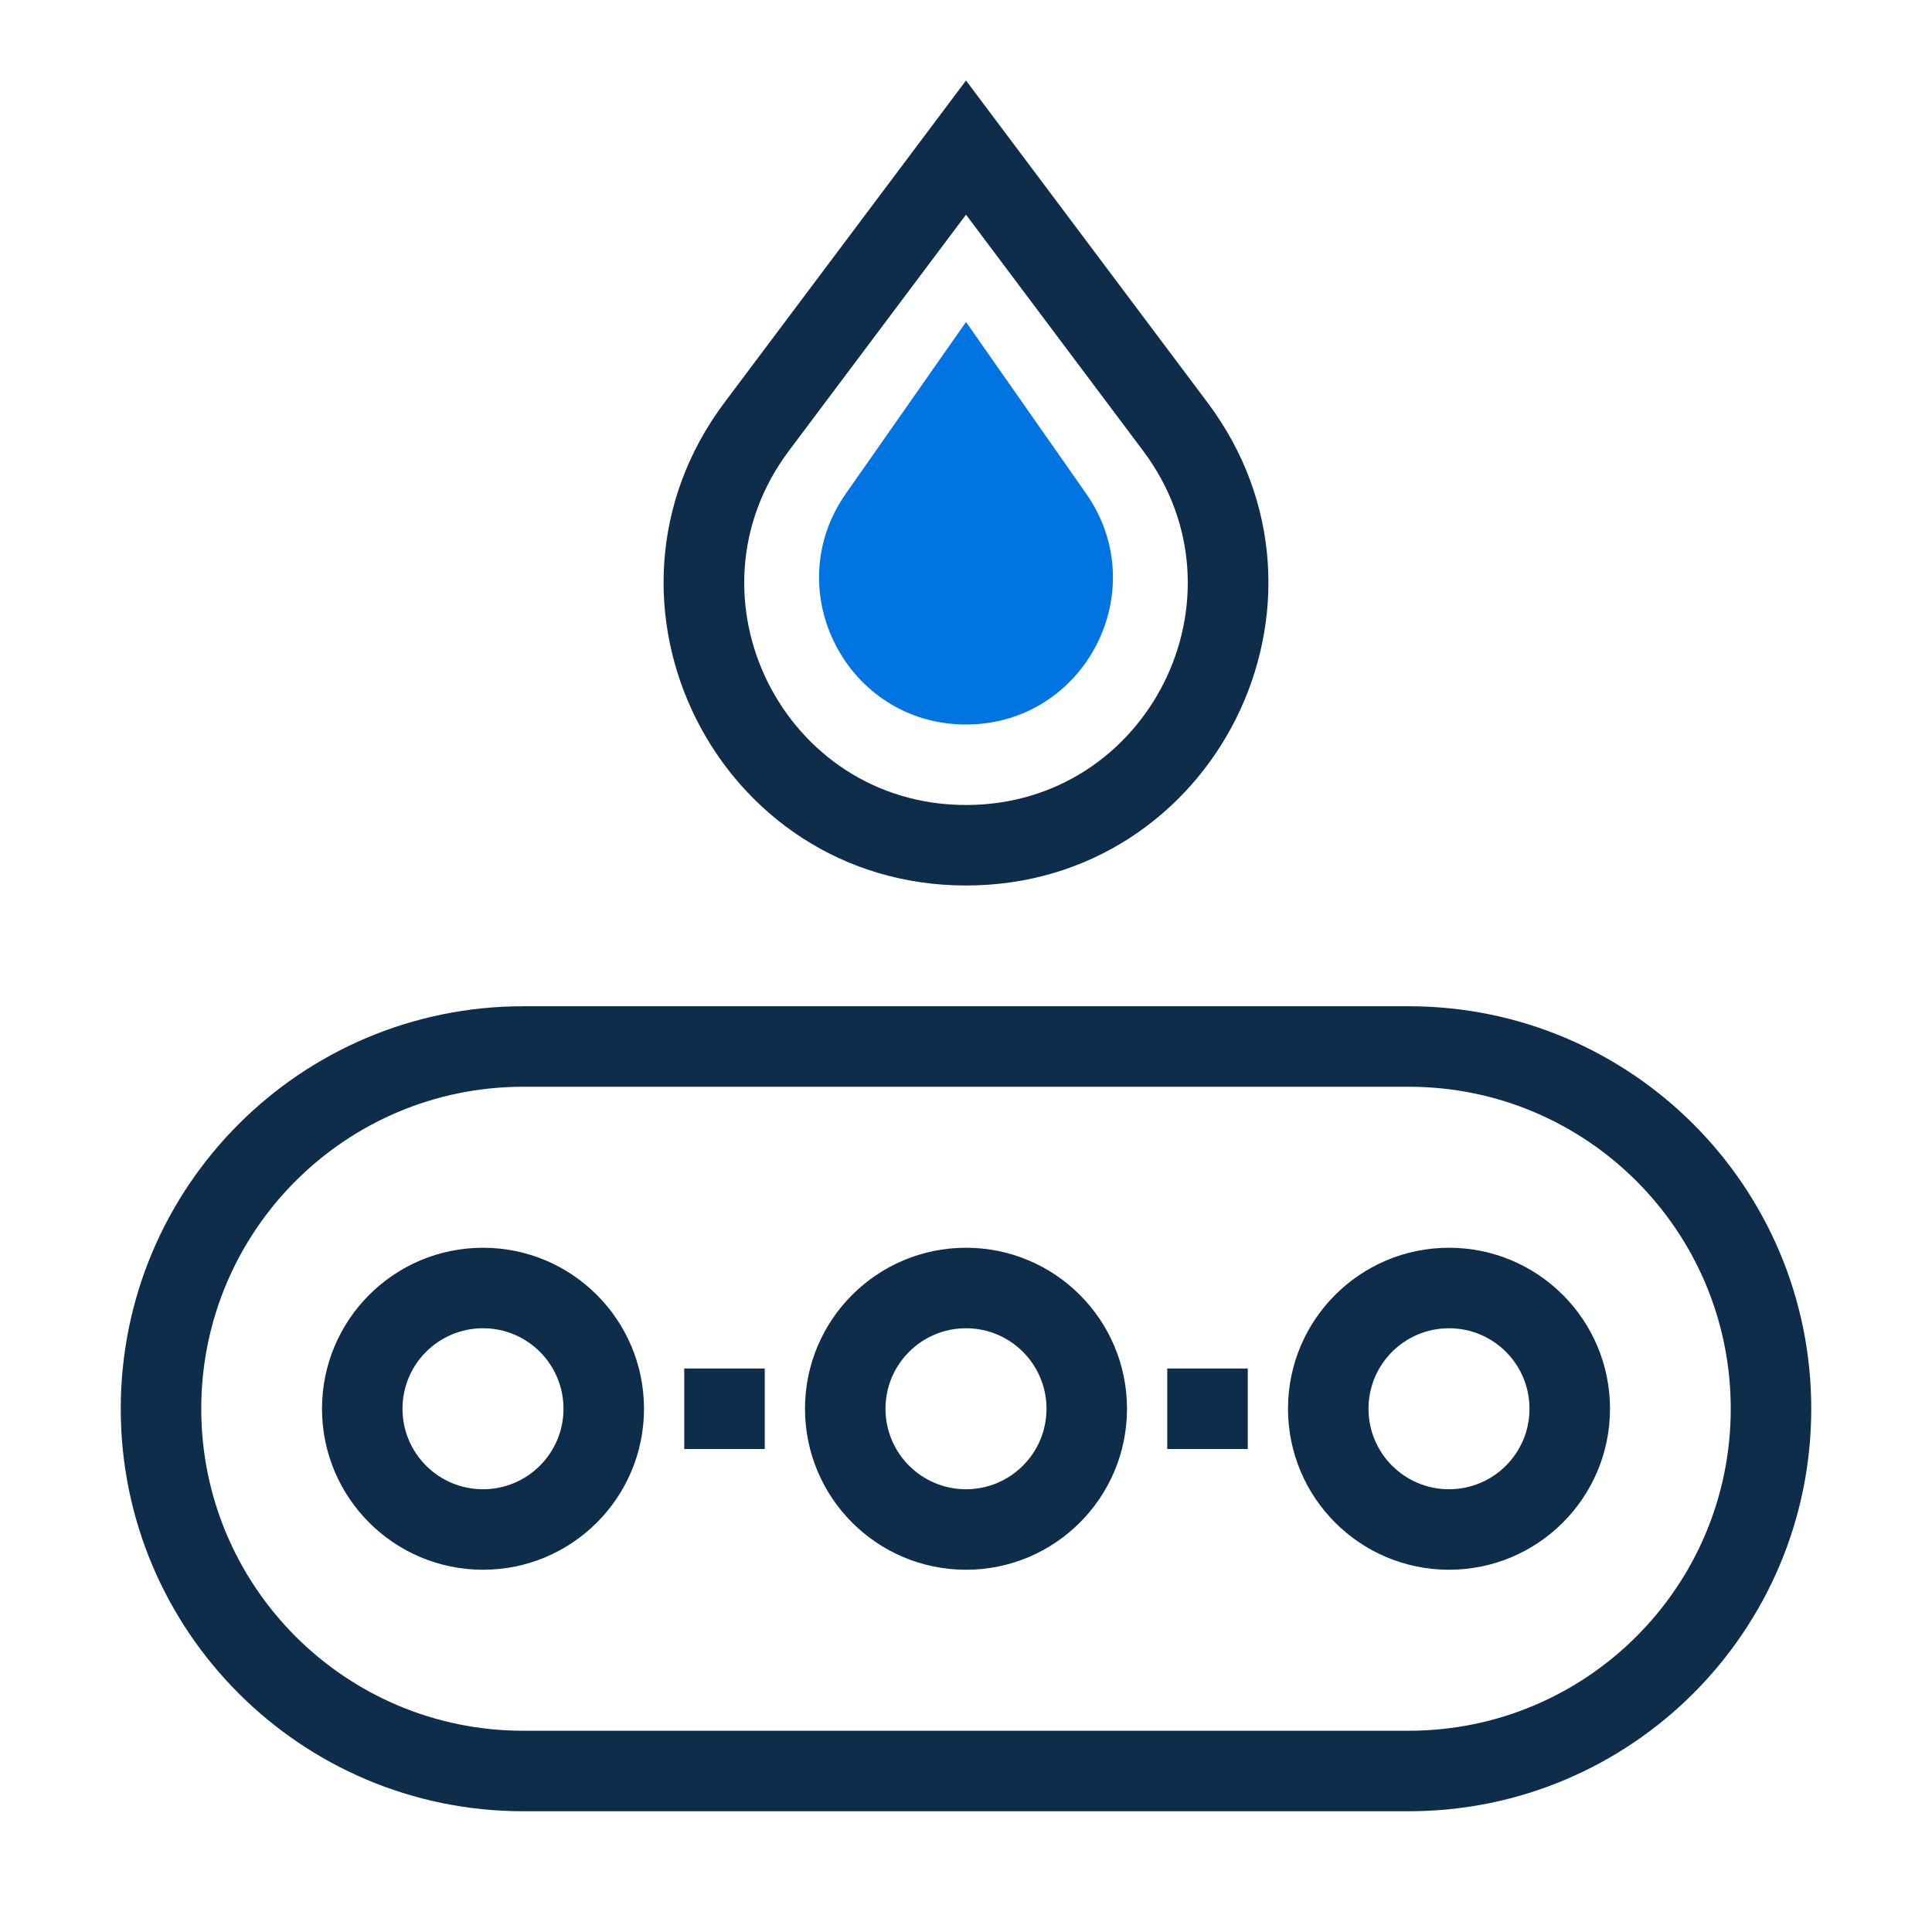
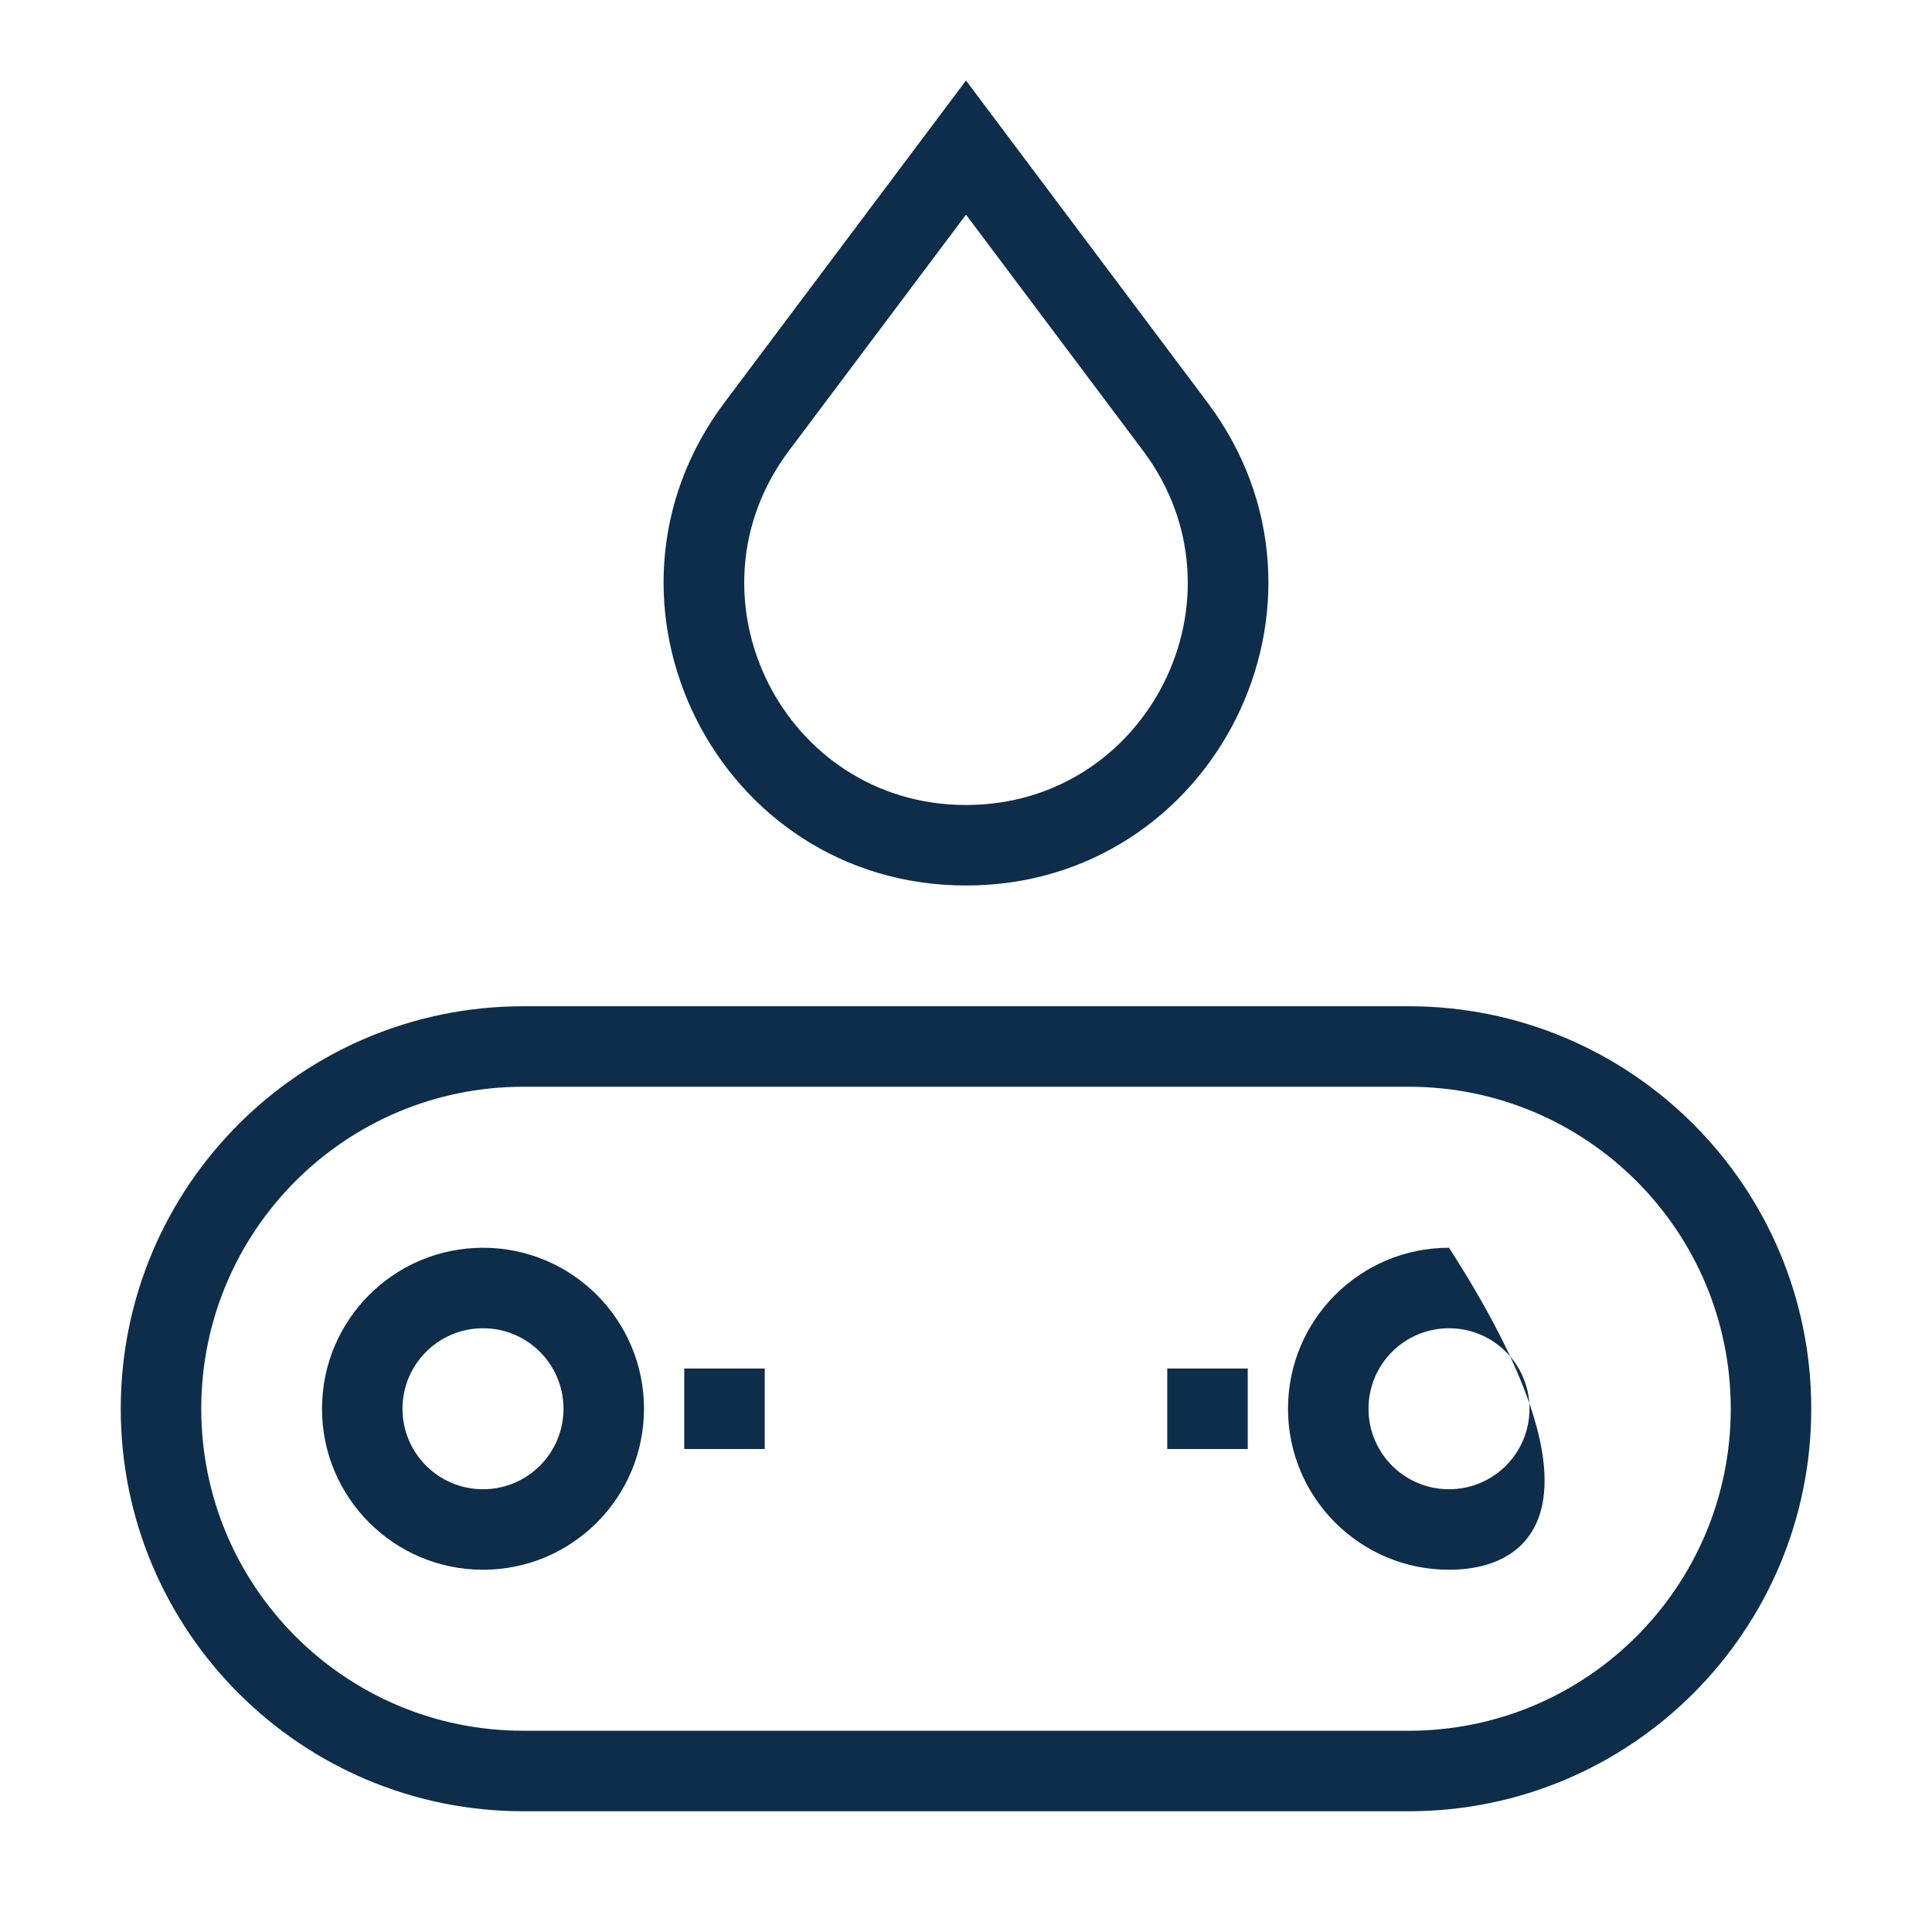
<svg xmlns="http://www.w3.org/2000/svg" width="180" height="180" viewBox="0 0 180 180" fill="none">
  <path fill-rule="evenodd" clip-rule="evenodd" d="M67.5 37.5L90 7.5L112.5 37.5C126.406 56.041 113.176 82.5 90 82.5C66.824 82.5 53.594 56.041 67.5 37.5ZM73.5 42L90 20L106.5 42C116.698 55.597 106.996 75 90 75C73.004 75 63.302 55.597 73.5 42Z" fill="#0E2D4A" />
  <path fill-rule="evenodd" clip-rule="evenodd" d="M30 131.25C30 122.966 36.716 116.25 45 116.25C53.284 116.25 60 122.966 60 131.25C60 139.534 53.284 146.25 45 146.25C36.716 146.25 30 139.534 30 131.25ZM45 138.75C40.858 138.75 37.5 135.392 37.5 131.25C37.5 127.108 40.858 123.75 45 123.75C49.142 123.75 52.5 127.108 52.5 131.25C52.5 135.392 49.142 138.75 45 138.75Z" fill="#0E2D4A" />
  <path d="M71.25 127.5H63.75V135H71.25V127.5Z" fill="#0E2D4A" />
-   <path fill-rule="evenodd" clip-rule="evenodd" d="M75 131.25C75 122.966 81.716 116.25 90 116.25C98.284 116.25 105 122.966 105 131.25C105 139.534 98.284 146.25 90 146.25C81.716 146.25 75 139.534 75 131.25ZM90 138.75C85.858 138.75 82.5 135.392 82.5 131.25C82.5 127.108 85.858 123.75 90 123.75C94.142 123.75 97.5 127.108 97.5 131.25C97.5 135.392 94.142 138.75 90 138.75Z" fill="#0E2D4A" />
  <path d="M116.25 127.5H108.75V135H116.25V127.5Z" fill="#0E2D4A" />
-   <path fill-rule="evenodd" clip-rule="evenodd" d="M120 131.25C120 122.966 126.716 116.25 135 116.25C143.284 116.25 150 122.966 150 131.25C150 139.534 143.284 146.25 135 146.25C126.716 146.25 120 139.534 120 131.25ZM135 138.75C130.858 138.75 127.5 135.392 127.5 131.25C127.5 127.108 130.858 123.75 135 123.75C139.142 123.75 142.5 127.108 142.5 131.25C142.5 135.392 139.142 138.75 135 138.75Z" fill="#0E2D4A" />
+   <path fill-rule="evenodd" clip-rule="evenodd" d="M120 131.25C120 122.966 126.716 116.25 135 116.25C150 139.534 143.284 146.25 135 146.25C126.716 146.25 120 139.534 120 131.25ZM135 138.75C130.858 138.75 127.5 135.392 127.5 131.25C127.5 127.108 130.858 123.75 135 123.75C139.142 123.75 142.5 127.108 142.5 131.25C142.5 135.392 139.142 138.75 135 138.75Z" fill="#0E2D4A" />
  <path fill-rule="evenodd" clip-rule="evenodd" d="M48.75 93.75C28.039 93.75 11.25 110.539 11.25 131.25C11.25 151.961 28.039 168.75 48.75 168.75H131.25C151.961 168.75 168.75 151.961 168.75 131.25C168.75 110.539 151.961 93.75 131.25 93.75H48.75ZM161.25 131.25C161.25 114.681 147.819 101.25 131.25 101.25H48.75C32.181 101.25 18.75 114.681 18.75 131.25C18.75 147.819 32.181 161.25 48.75 161.25H131.25C147.819 161.25 161.25 147.819 161.25 131.25Z" fill="#0E2D4A" />
-   <path d="M90 30L101.197 45.995C107.537 55.053 101.057 67.5 90 67.5C78.943 67.5 72.463 55.053 78.803 45.995L90 30Z" fill="#0075E2" />
</svg>